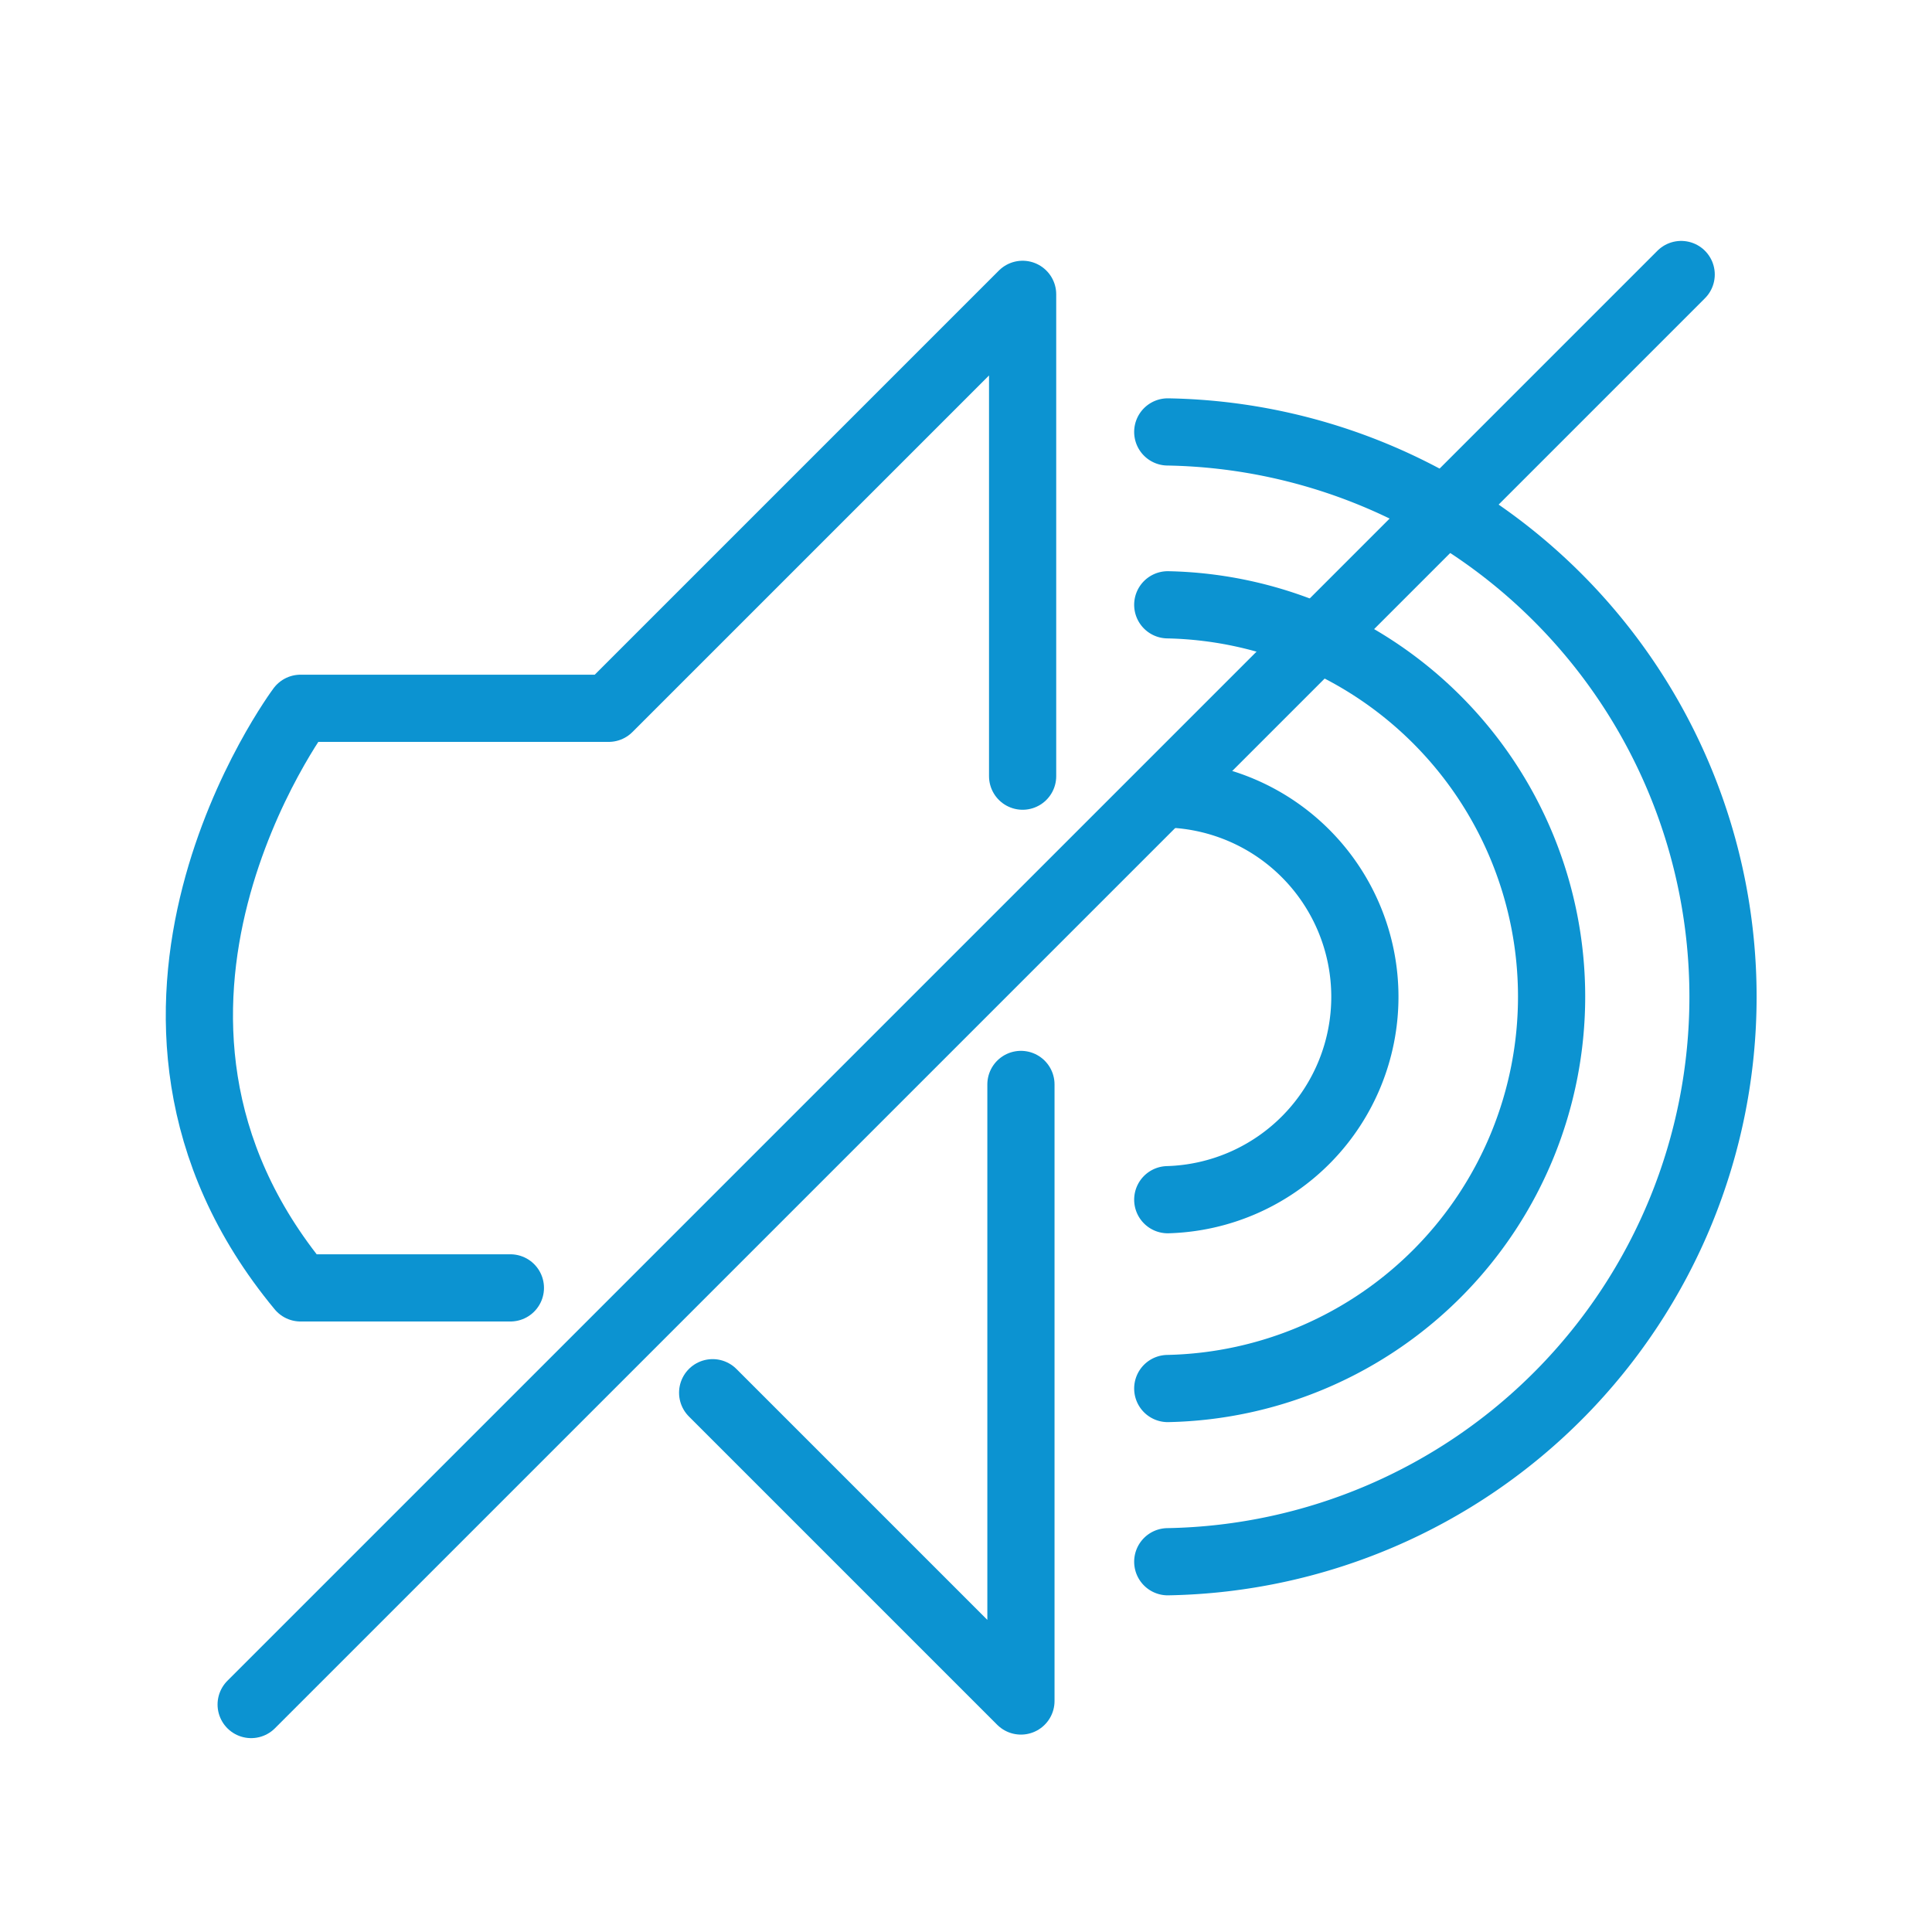
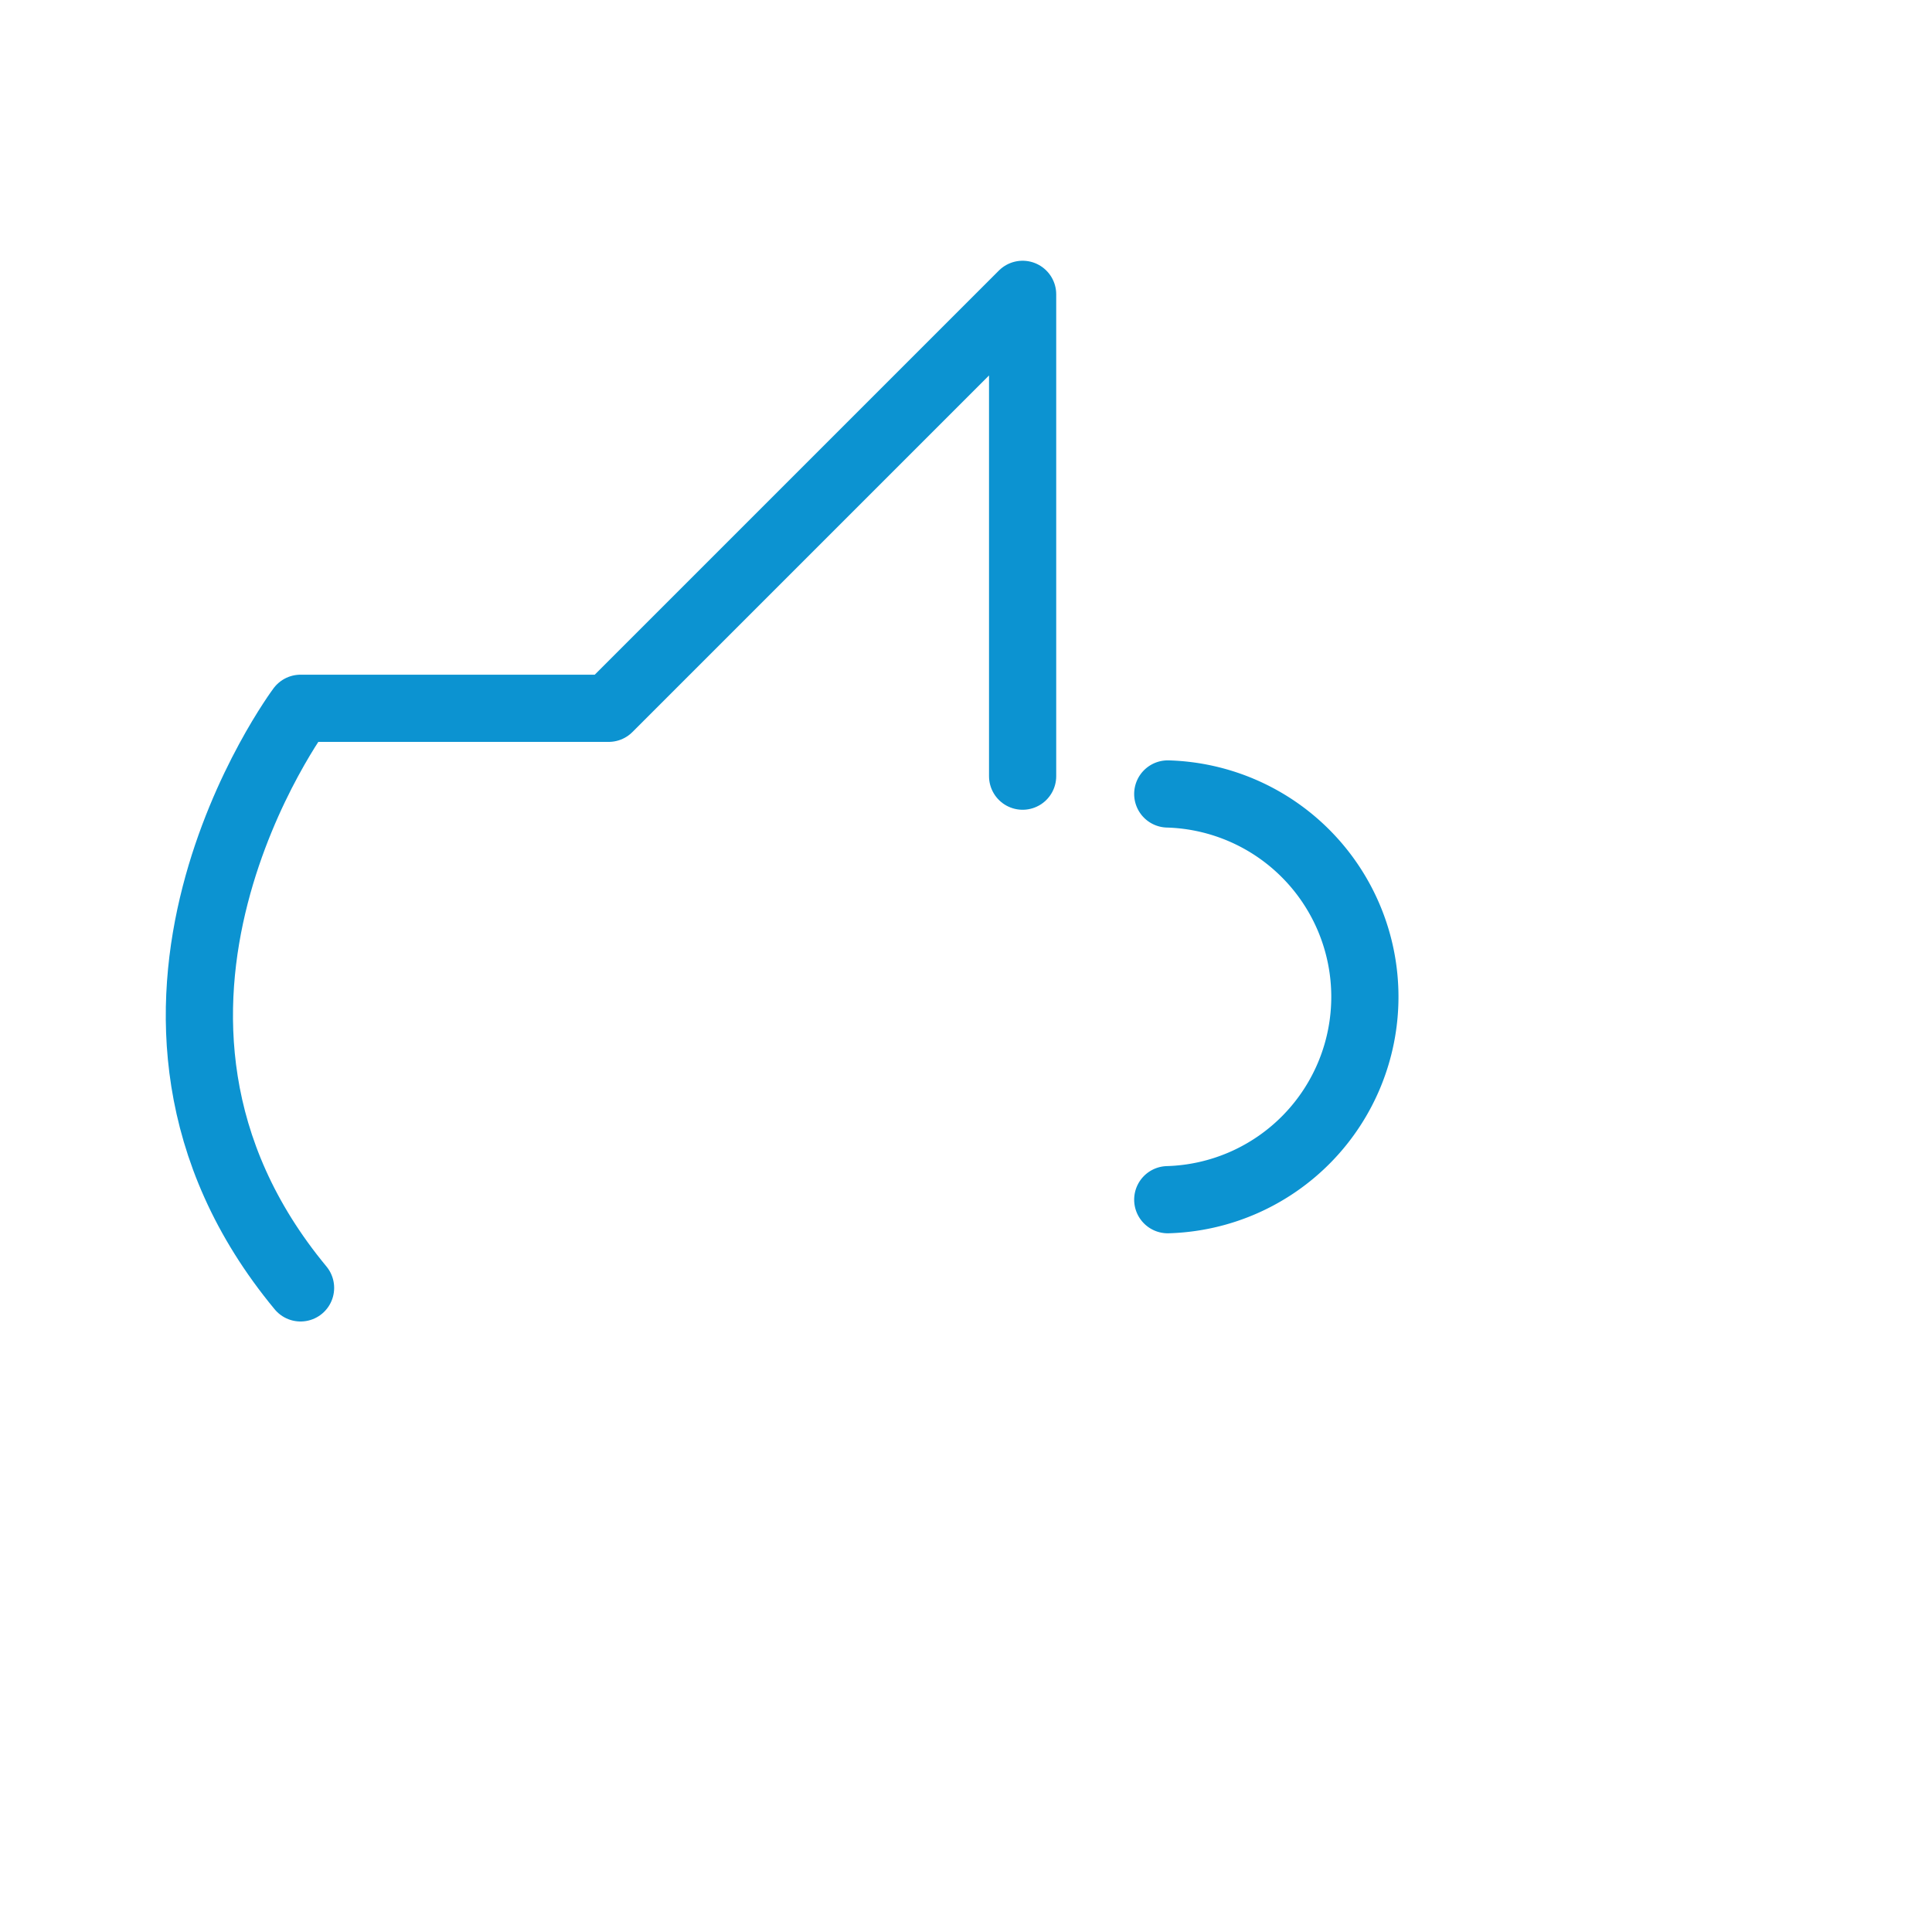
<svg xmlns="http://www.w3.org/2000/svg" viewBox="0 0 115 115">
  <defs>
    <style>.cls-1,.cls-2{fill:none;}.cls-1{stroke:#0c93d1;stroke-linecap:round;stroke-linejoin:round;stroke-width:4px;}</style>
  </defs>
  <g id="Layer_1" data-name="Layer 1">
    <path class="cls-1" d="M69.51,47.26a12.08,12.08,0,0,1,0,24.15" transform="translate(0)" />
-     <path class="cls-1" d="M69.51,36a23.33,23.33,0,0,1,0,46.65" transform="translate(0)" />
-     <path class="cls-1" d="M69.51,25.71a33.63,33.63,0,0,1,0,67.25" transform="translate(0)" />
-     <line class="cls-1" x1="14.95" y1="101.46" x2="100.07" y2="16.34" />
-     <polyline class="cls-1" points="42.42 82.9 60.77 101.25 60.77 64.55" />
-     <path class="cls-1" d="M60.87,46.2V17.52L36.23,42.16H17.89s-13.55,18.14,0,34.5H30.38" transform="translate(0)" />
+     <path class="cls-1" d="M60.87,46.2V17.52L36.23,42.16H17.89s-13.55,18.14,0,34.5" transform="translate(0)" />
  </g>
  <g id="Layer_2" data-name="Layer 2">
    <rect class="cls-2" width="115" height="115" />
  </g>
</svg>